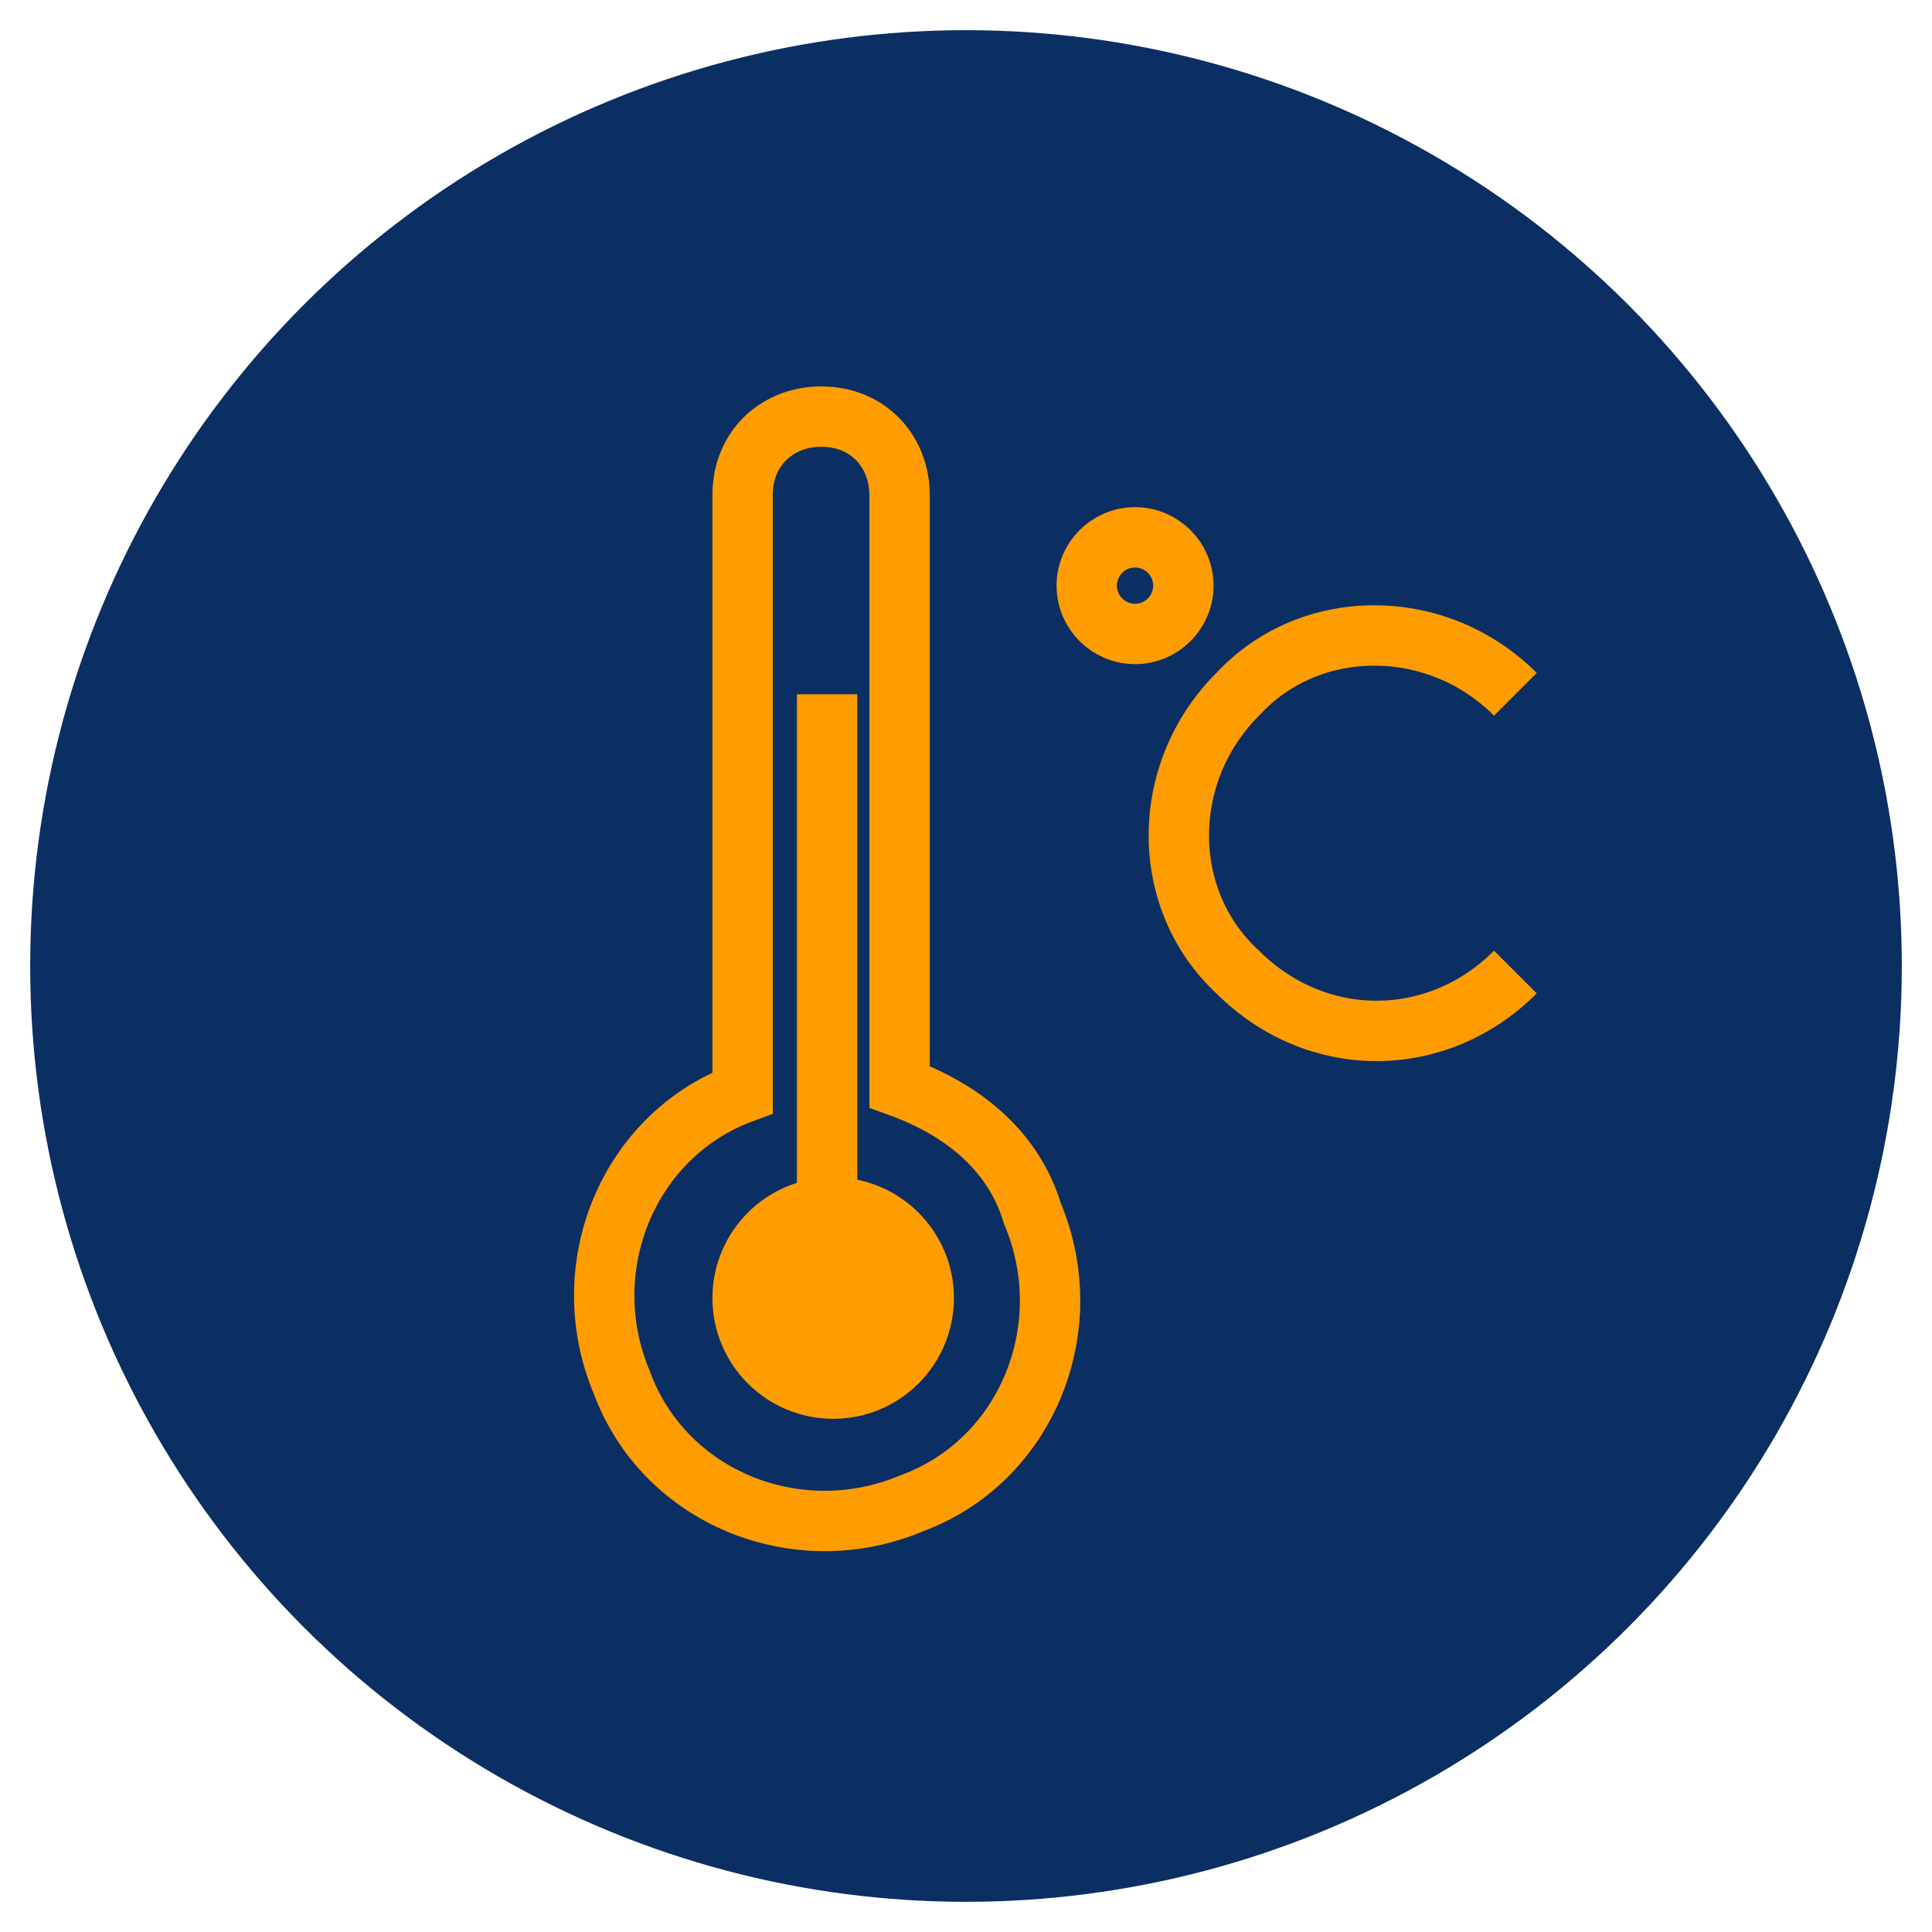
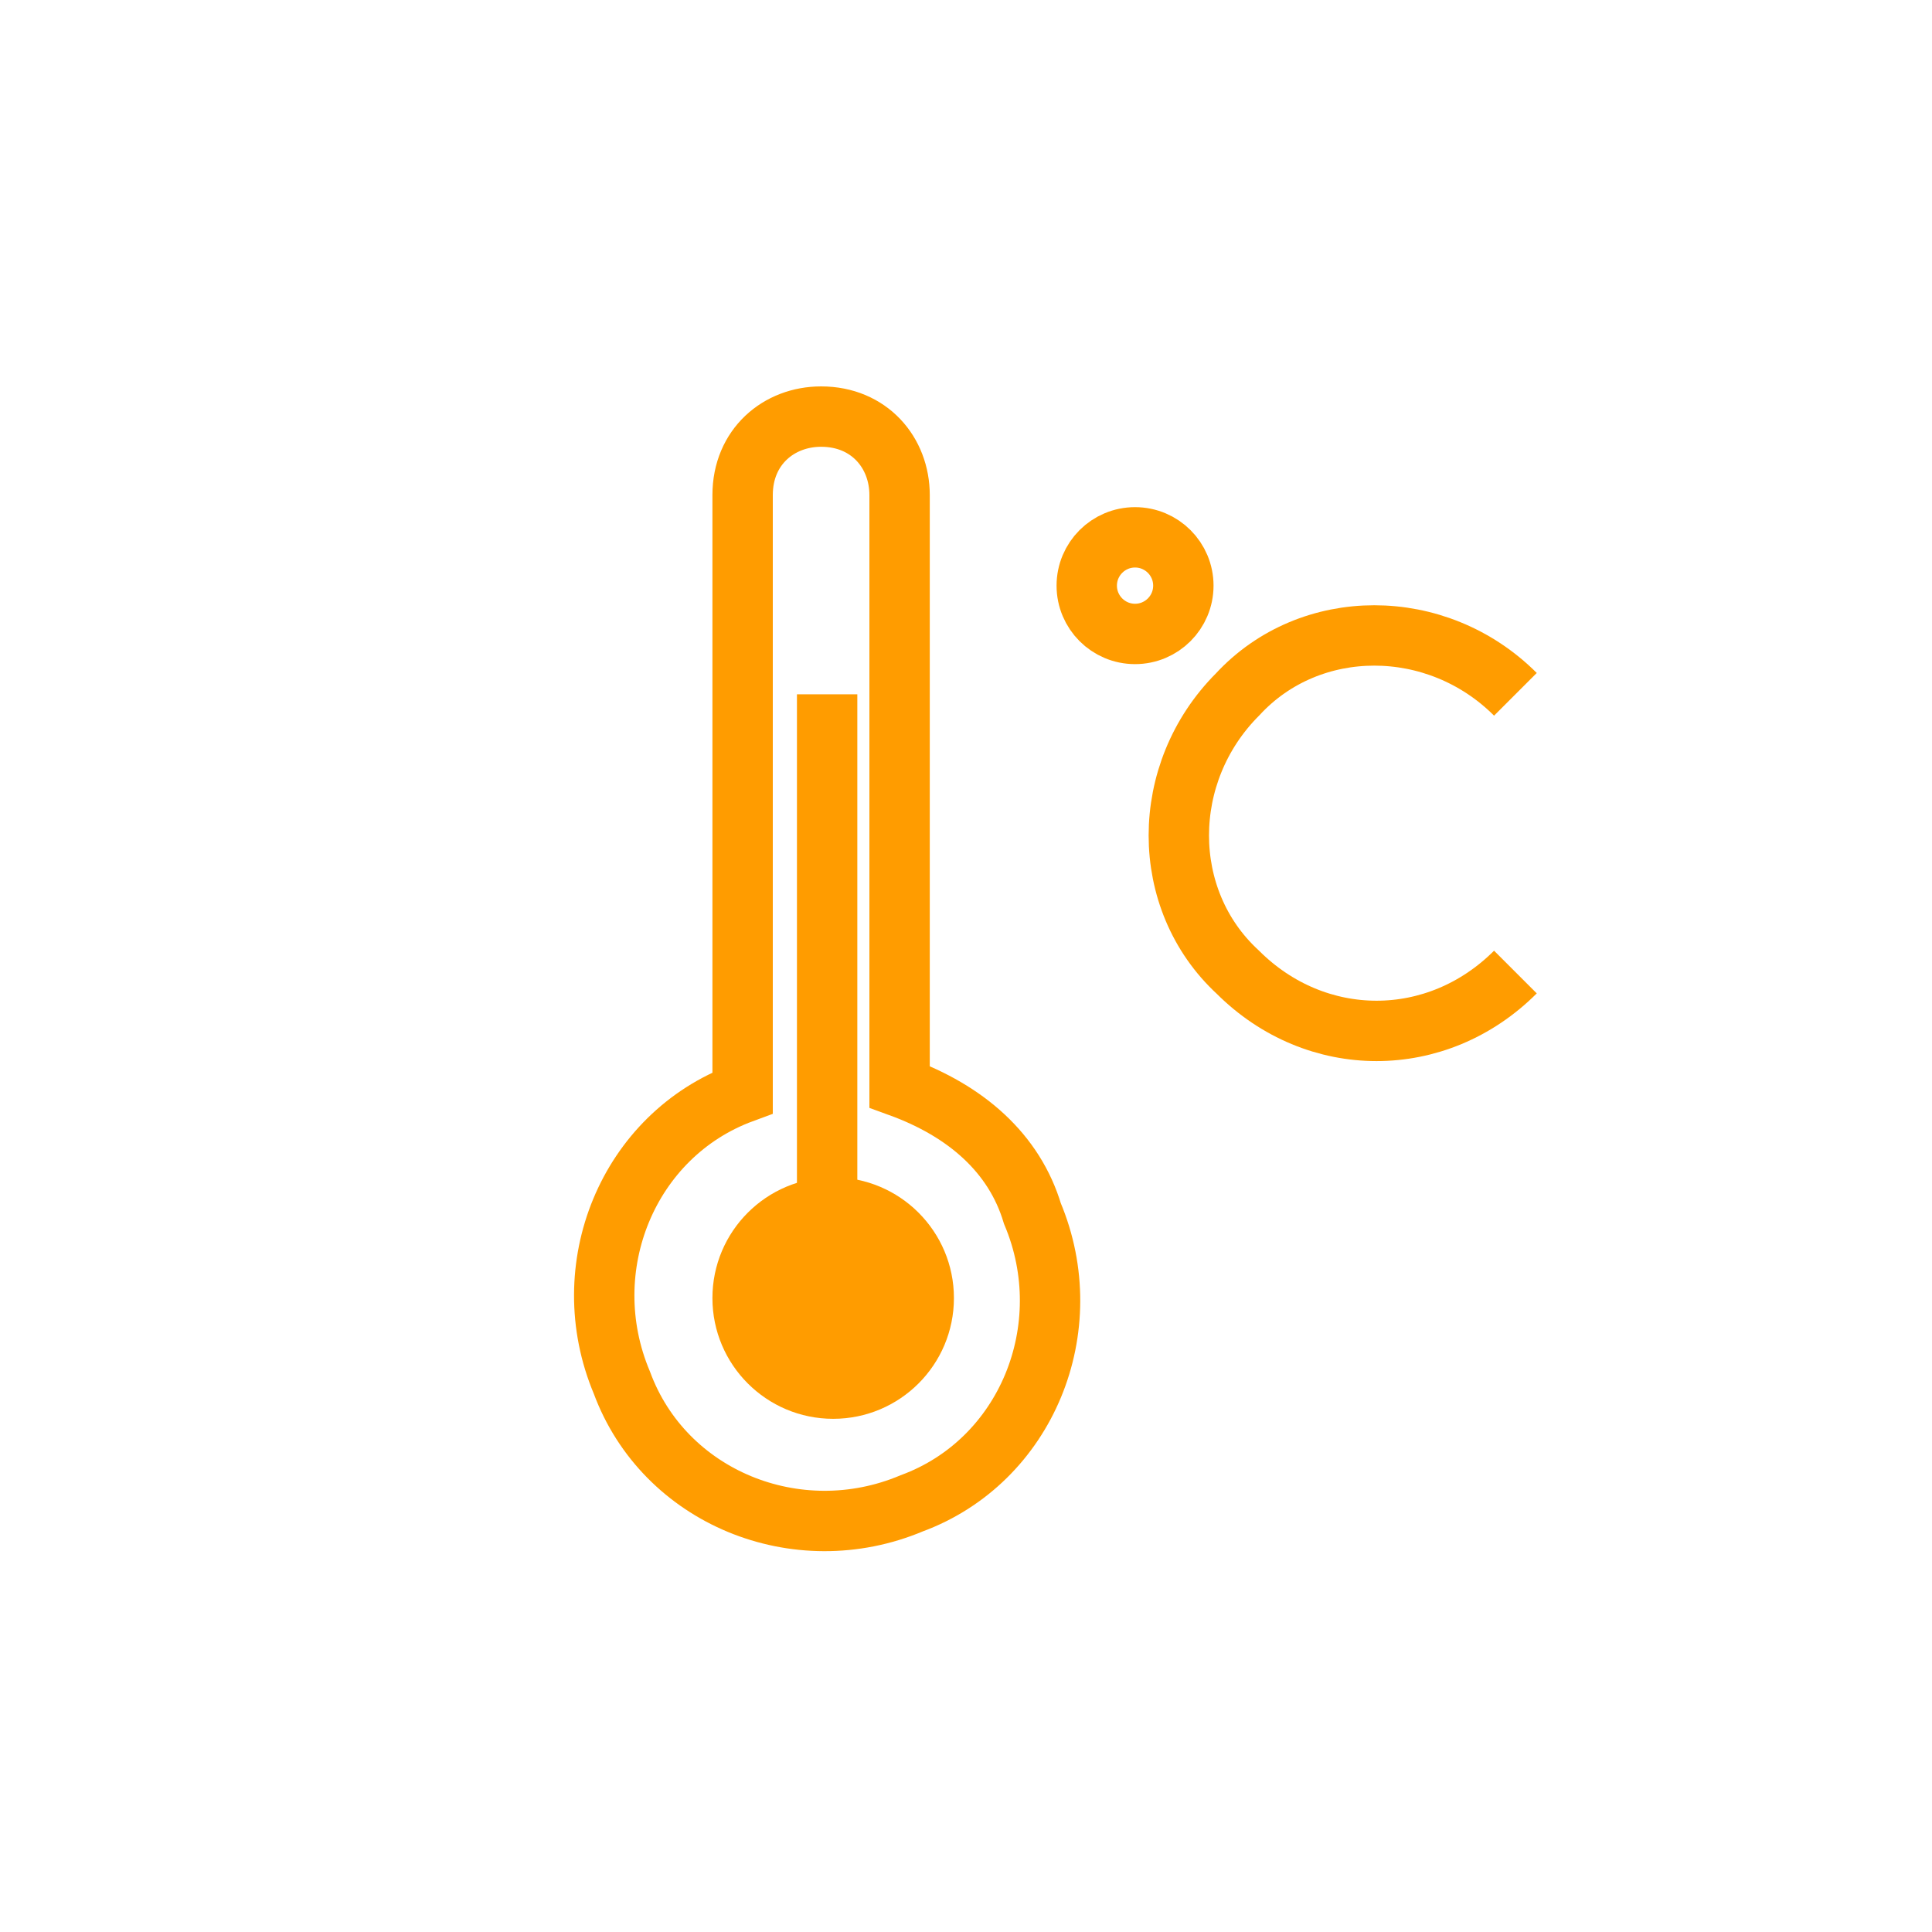
<svg xmlns="http://www.w3.org/2000/svg" version="1.1" id="Vrstva_1" x="0px" y="0px" viewBox="0 0 32 32" style="enable-background:new 0 0 32 32;" xml:space="preserve">
  <style type="text/css">
	.st0{fill:#0B2F63;}
	.st1{fill:#FF9C00;}
	.st2{fill:none;stroke:#FF9C00;}
</style>
-   <circle class="st0" cx="16" cy="16" r="15.5" />
  <circle class="st1" cx="13.8" cy="21.5" r="2" />
  <line class="st2" x1="13.7" y1="20" x2="13.7" y2="11.5" />
  <path class="st2" d="M14.9,18V8.2c0-0.7-0.5-1.3-1.3-1.3c-0.7,0-1.3,0.5-1.3,1.3v9.9c-1.9,0.7-2.8,2.9-2,4.8c0.7,1.9,2.9,2.8,4.8,2  c1.9-0.7,2.8-2.9,2-4.8C16.8,19.1,16,18.4,14.9,18L14.9,18z" />
  <circle class="st2" cx="18.8" cy="9.7" r="0.8" />
  <path class="st2" d="M25.1,11.5c-1.3-1.3-3.4-1.3-4.6,0c-1.3,1.3-1.3,3.4,0,4.6c1.3,1.3,3.3,1.3,4.6,0" />
</svg>